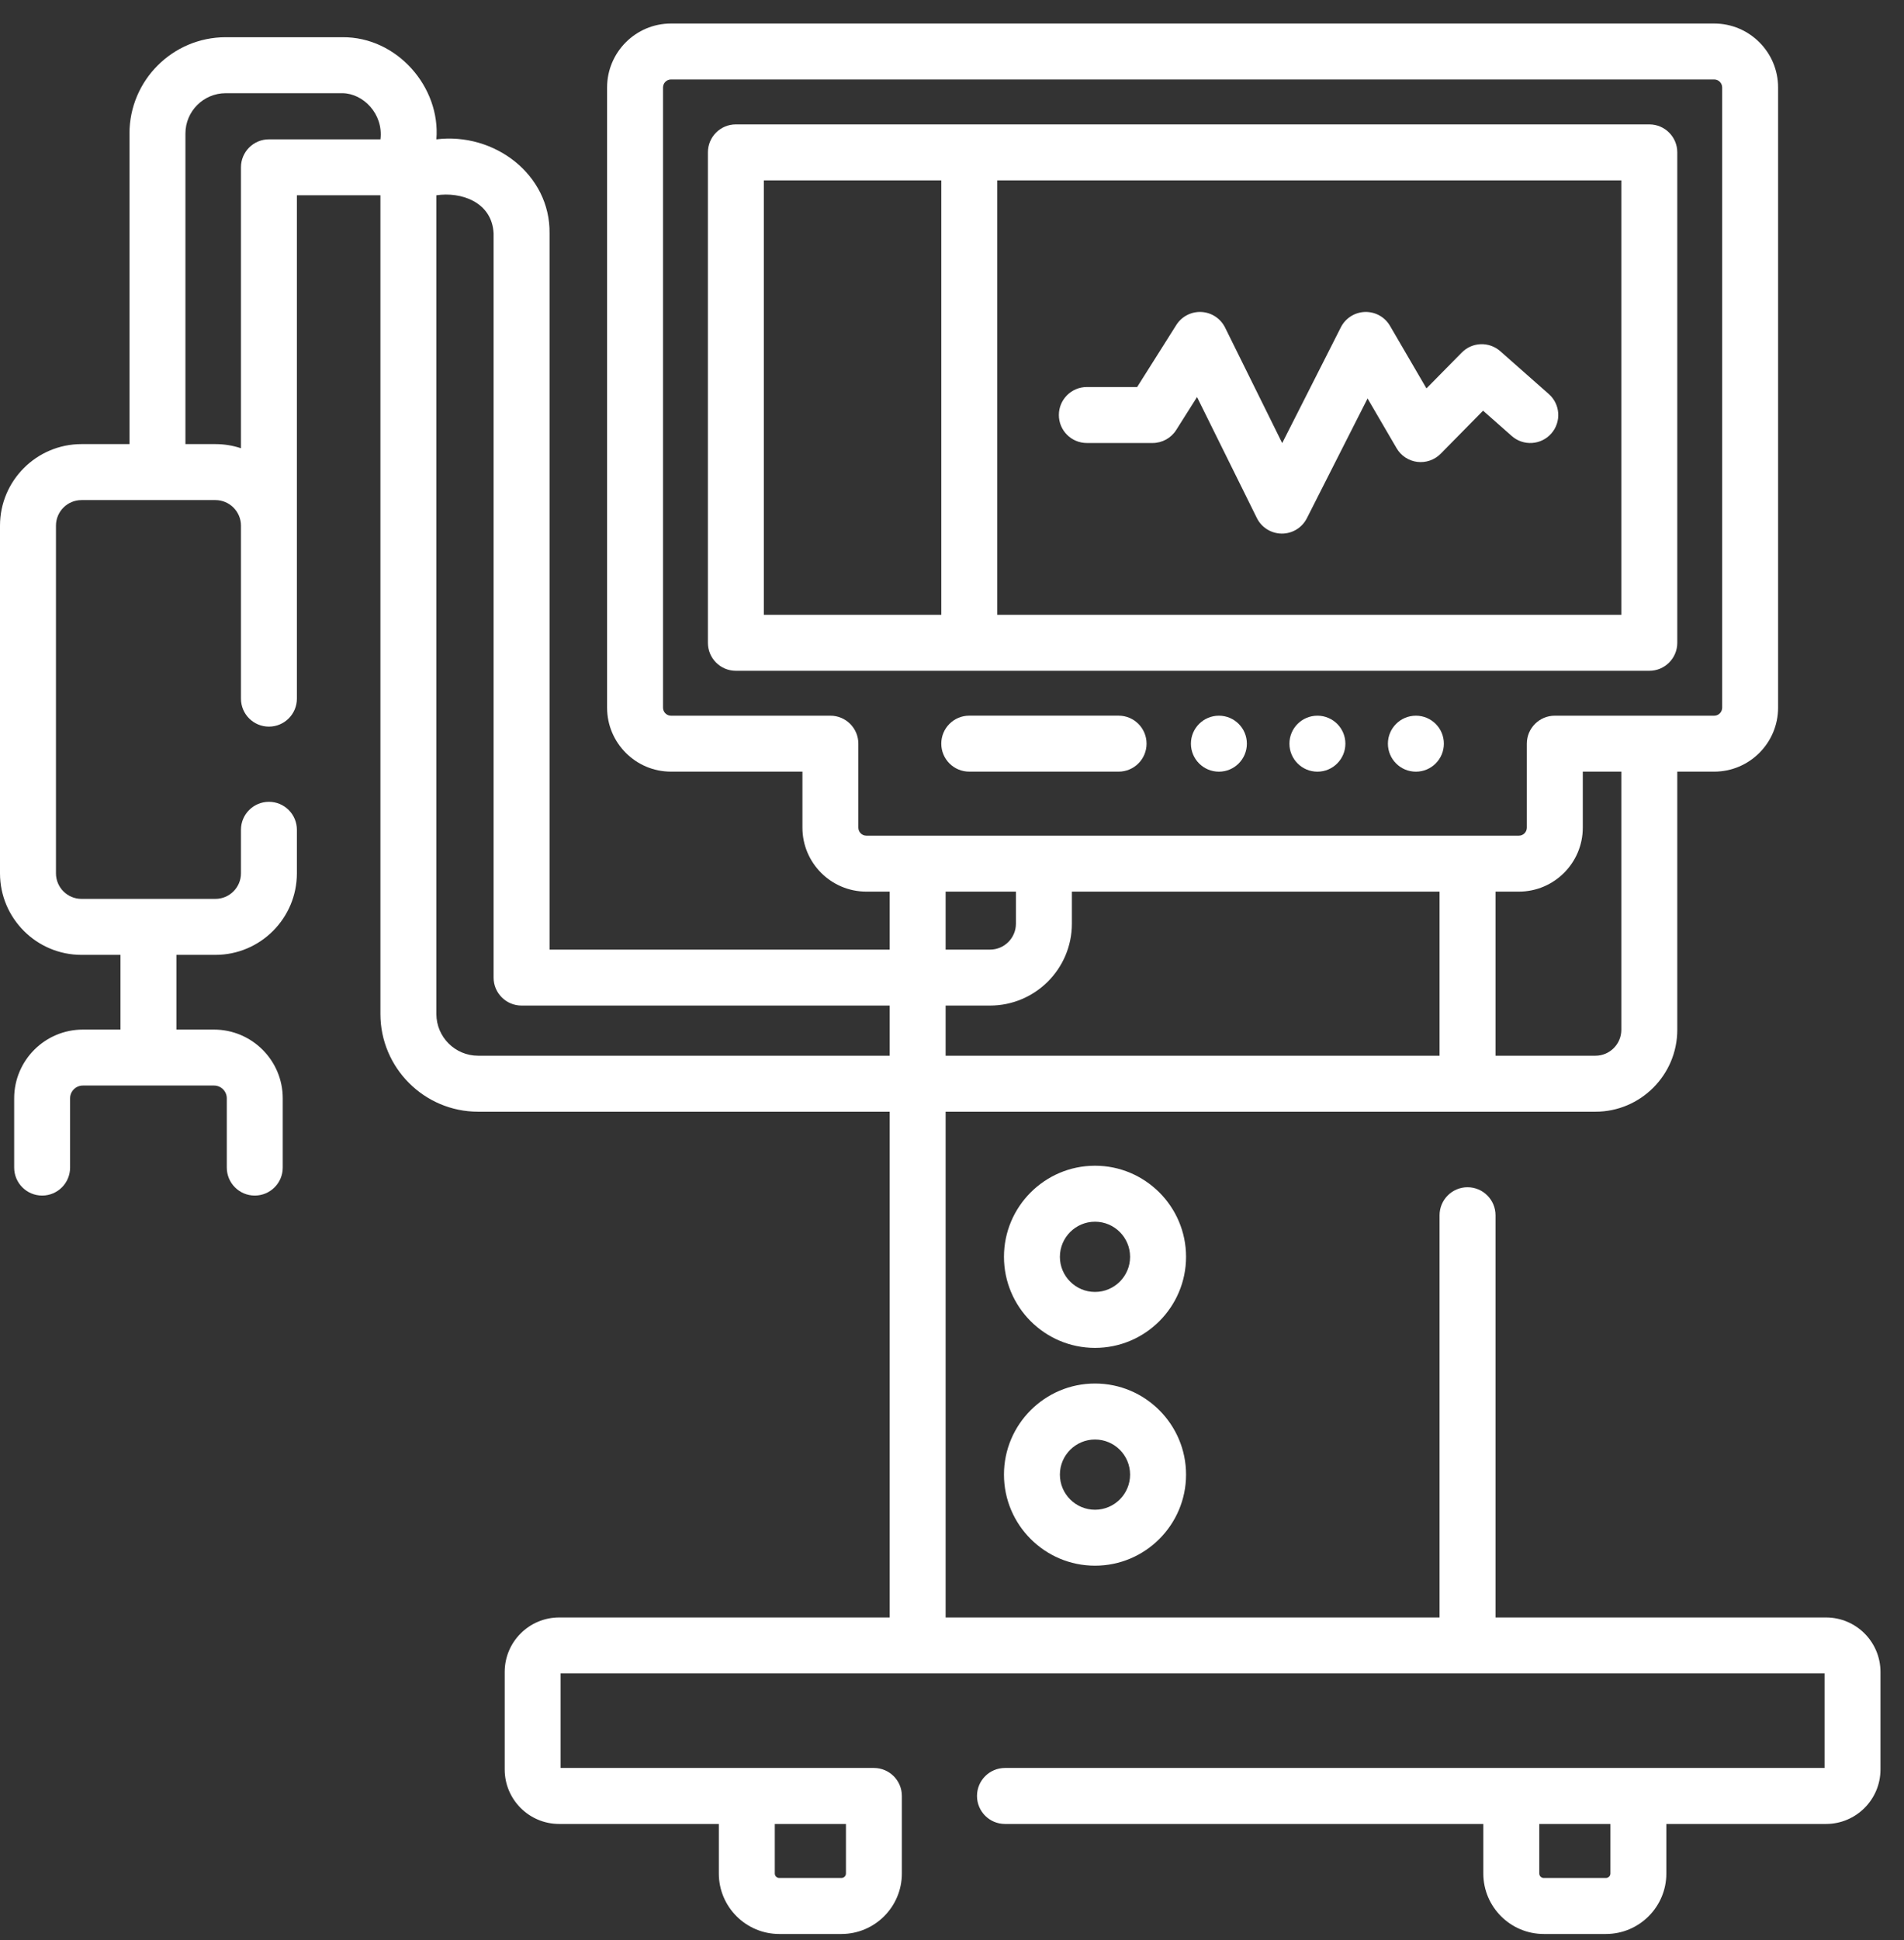
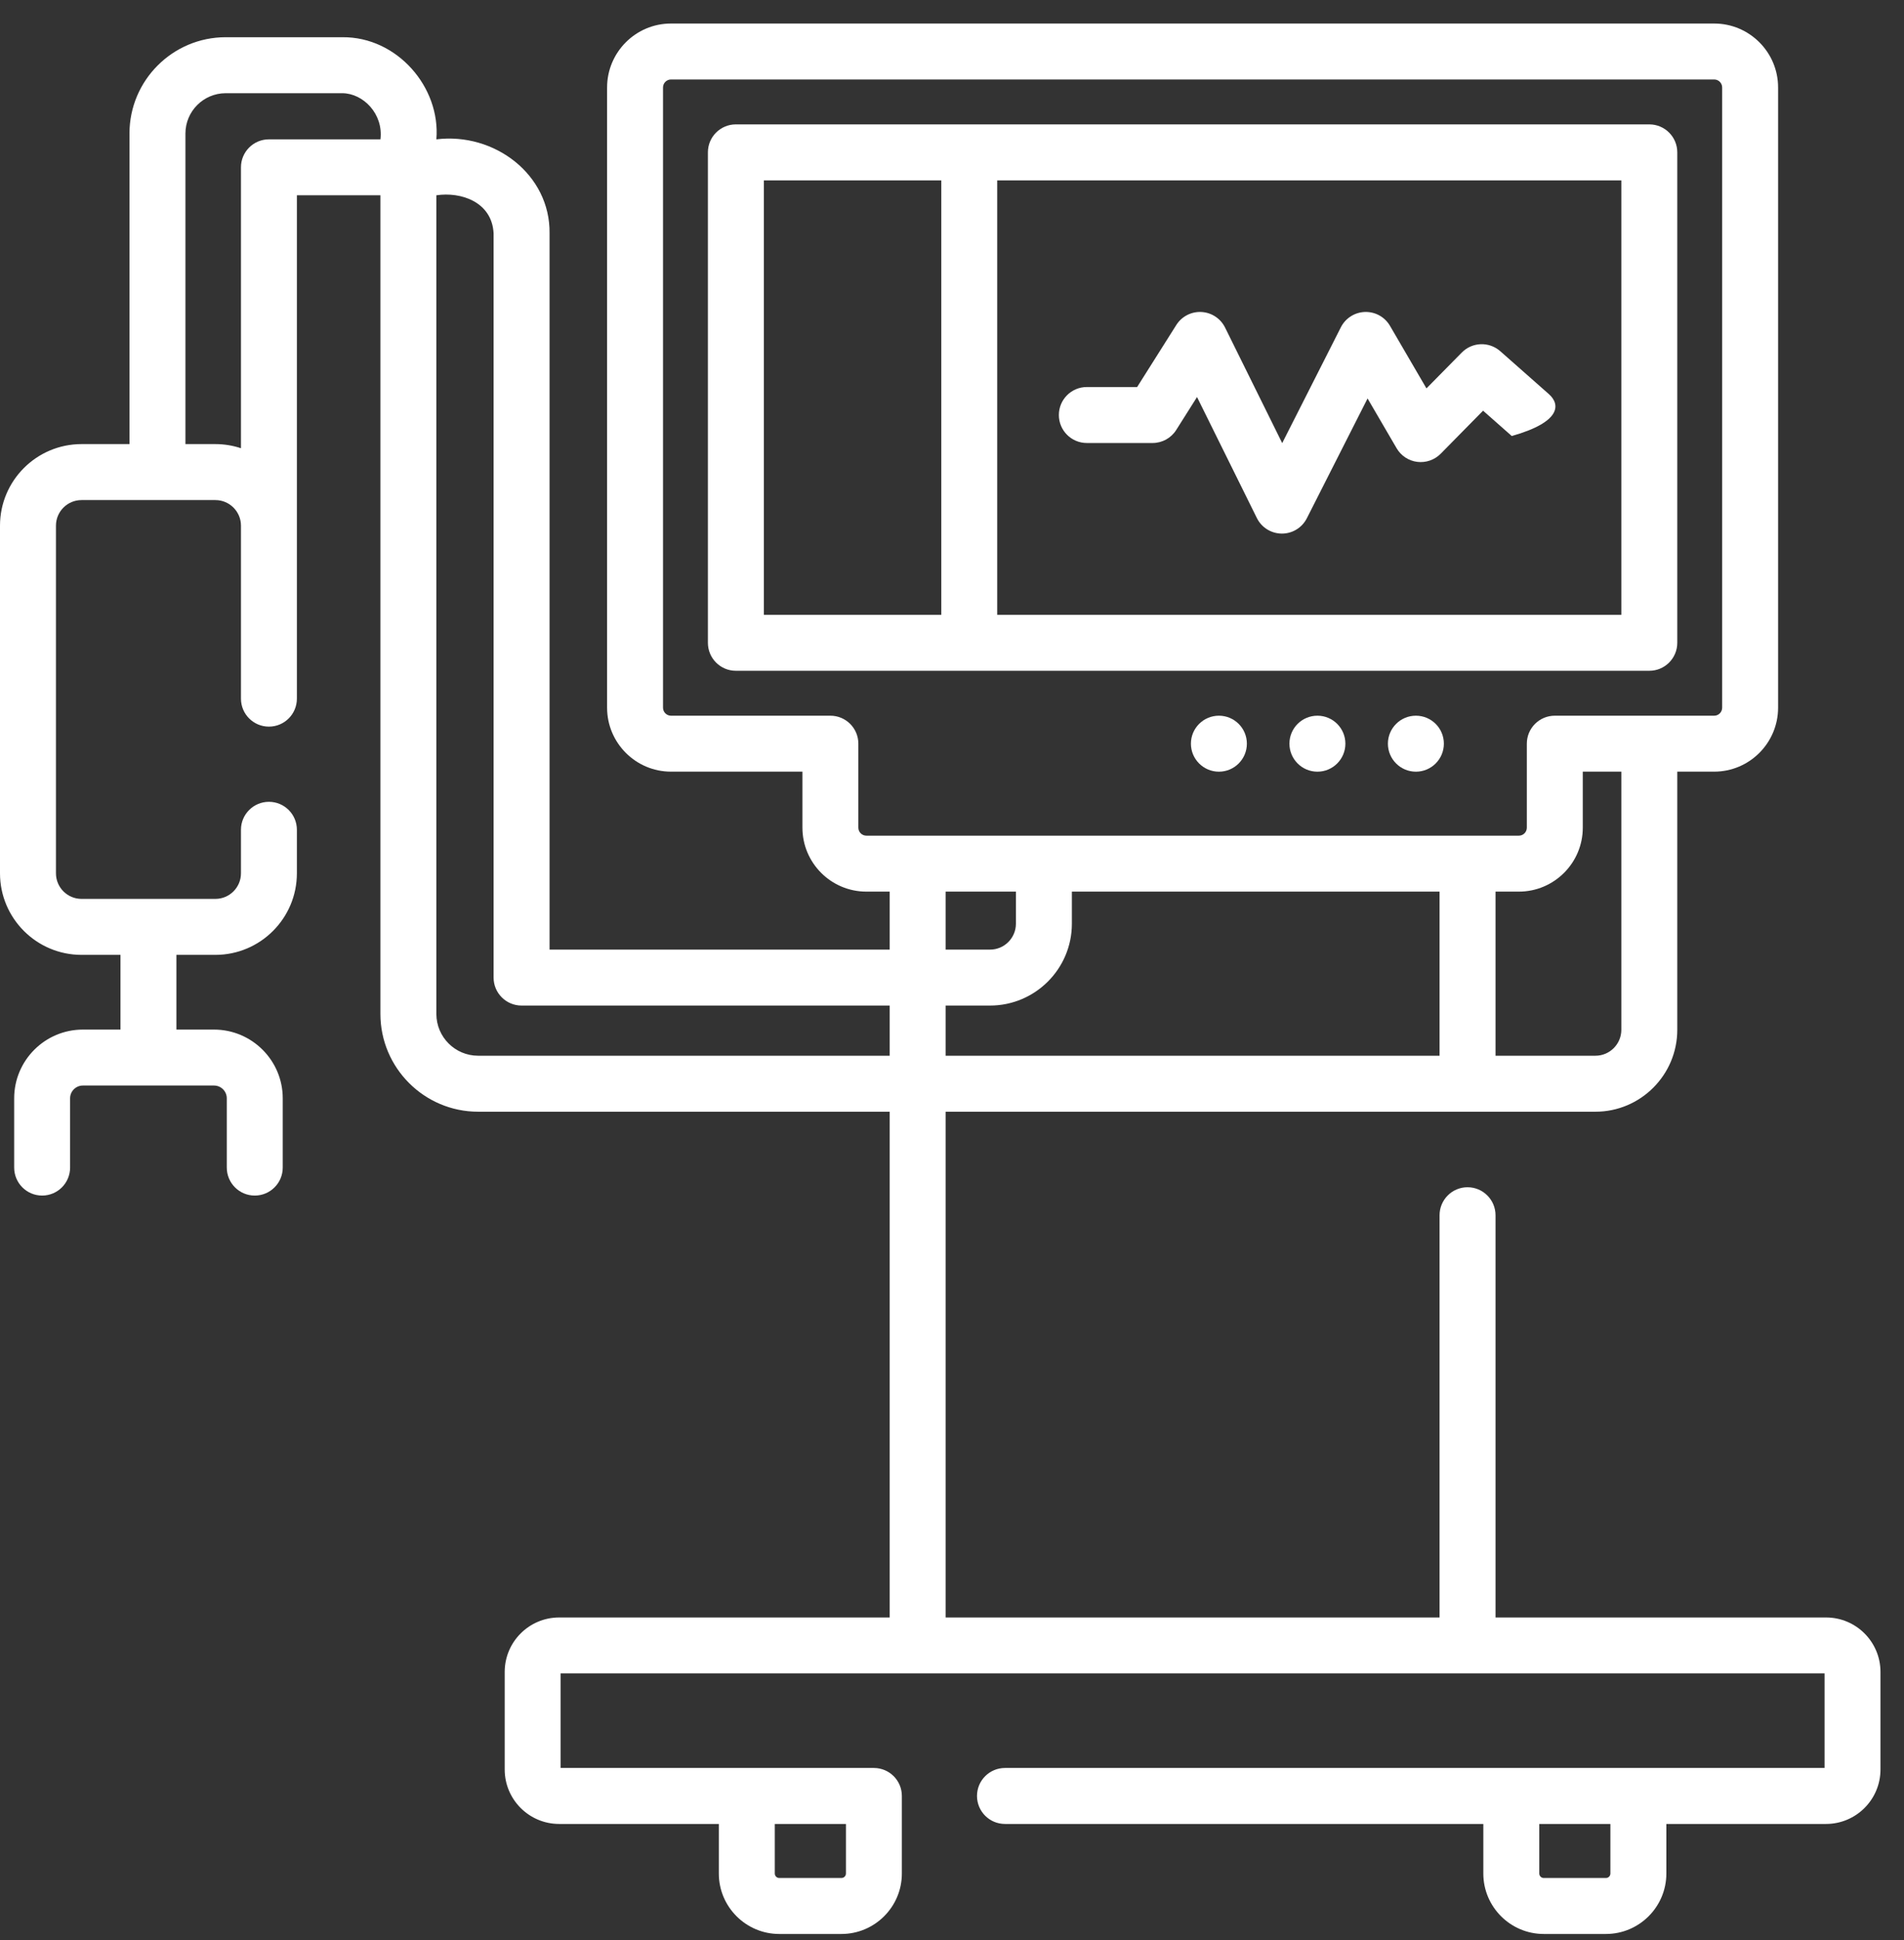
<svg xmlns="http://www.w3.org/2000/svg" width="54" height="55" viewBox="0 0 54 55" fill="none">
  <rect x="0" y="0" width="54" height="55" fill="#333333" stroke="none" />
-   <path d="M30.825 12.558H32.688C32.96 12.558 33.214 12.419 33.359 12.189L33.949 11.255L35.646 14.684C35.779 14.954 36.053 15.124 36.353 15.126H36.357C36.656 15.126 36.929 14.958 37.064 14.691L38.786 11.295L39.609 12.705C39.733 12.919 39.95 13.062 40.195 13.093C40.439 13.123 40.685 13.039 40.859 12.863L42.062 11.642L42.876 12.36C43.205 12.65 43.706 12.618 43.996 12.29C44.286 11.961 44.255 11.46 43.926 11.17L42.549 9.955C42.233 9.677 41.754 9.693 41.459 9.993L40.456 11.01L39.422 9.237C39.276 8.986 39.008 8.836 38.714 8.843C38.423 8.852 38.161 9.018 38.029 9.277L36.365 12.561L34.744 9.284C34.616 9.027 34.36 8.859 34.074 8.844C33.787 8.829 33.515 8.97 33.362 9.212L32.251 10.971H30.825C30.386 10.971 30.031 11.326 30.031 11.765C30.031 12.203 30.386 12.558 30.825 12.558Z" fill="white" />
-   <path d="M31.056 33.045C29.632 33.045 28.474 34.204 28.474 35.627C28.474 37.051 29.632 38.209 31.056 38.209C32.479 38.209 33.638 37.051 33.638 35.627C33.638 34.204 32.479 33.045 31.056 33.045ZM31.056 36.623C30.507 36.623 30.06 36.176 30.06 35.628C30.06 35.079 30.507 34.632 31.056 34.632C31.605 34.632 32.051 35.079 32.051 35.628C32.051 36.176 31.605 36.623 31.056 36.623Z" fill="white" />
-   <path d="M31.056 39.219C29.632 39.219 28.474 40.377 28.474 41.801C28.474 43.225 29.632 44.383 31.056 44.383C32.479 44.383 33.638 43.225 33.638 41.801C33.638 40.377 32.479 39.219 31.056 39.219ZM31.056 42.797C30.507 42.797 30.06 42.35 30.06 41.801C30.06 41.252 30.507 40.806 31.056 40.806C31.605 40.806 32.051 41.252 32.051 41.801C32.051 42.35 31.605 42.797 31.056 42.797Z" fill="white" />
+   <path d="M30.825 12.558H32.688C32.96 12.558 33.214 12.419 33.359 12.189L33.949 11.255L35.646 14.684C35.779 14.954 36.053 15.124 36.353 15.126H36.357C36.656 15.126 36.929 14.958 37.064 14.691L38.786 11.295L39.609 12.705C39.733 12.919 39.95 13.062 40.195 13.093C40.439 13.123 40.685 13.039 40.859 12.863L42.062 11.642L42.876 12.36C44.286 11.961 44.255 11.46 43.926 11.17L42.549 9.955C42.233 9.677 41.754 9.693 41.459 9.993L40.456 11.01L39.422 9.237C39.276 8.986 39.008 8.836 38.714 8.843C38.423 8.852 38.161 9.018 38.029 9.277L36.365 12.561L34.744 9.284C34.616 9.027 34.36 8.859 34.074 8.844C33.787 8.829 33.515 8.97 33.362 9.212L32.251 10.971H30.825C30.386 10.971 30.031 11.326 30.031 11.765C30.031 12.203 30.386 12.558 30.825 12.558Z" fill="white" />
  <path d="M51.79 45.851H42.415V34.449C42.415 34.011 42.059 33.655 41.621 33.655C41.183 33.655 40.828 34.011 40.828 34.449V45.851H26.819V31.514H45.249C46.529 31.514 47.57 30.472 47.57 29.192V21.874H48.617C49.616 21.874 50.429 21.061 50.429 20.061V2.48C50.43 1.48 49.616 0.667 48.617 0.667H19.03C18.031 0.667 17.218 1.48 17.218 2.48V20.061C17.218 21.061 18.031 21.874 19.03 21.874H22.758V23.462C22.758 24.462 23.571 25.275 24.571 25.275H25.233V26.919H15.586V6.614C15.608 4.947 14.022 3.748 12.376 3.95C12.499 2.476 11.266 1.042 9.712 1.055H6.402C4.896 1.055 3.672 2.279 3.672 3.785V12.589H2.312C1.037 12.589 0 13.626 0 14.901V24.756C0 26.031 1.037 27.068 2.312 27.068H3.417V29.186H2.35C1.276 29.186 0.402 30.06 0.402 31.134V33.097C0.402 33.536 0.757 33.891 1.195 33.891C1.633 33.891 1.988 33.536 1.988 33.097V31.134C1.988 30.935 2.151 30.772 2.35 30.772H6.07C6.27 30.772 6.432 30.935 6.432 31.134V33.097C6.432 33.536 6.787 33.891 7.225 33.891C7.664 33.891 8.019 33.536 8.019 33.097V31.134C8.019 30.06 7.144 29.186 6.07 29.186H5.003V27.068H6.109C7.383 27.068 8.42 26.031 8.42 24.756V23.522C8.42 23.084 8.065 22.729 7.627 22.729C7.189 22.729 6.834 23.084 6.834 23.522V24.756C6.834 25.156 6.508 25.481 6.109 25.481H2.312C1.912 25.481 1.587 25.156 1.587 24.756V14.901C1.587 14.501 1.912 14.176 2.312 14.176H6.109C6.508 14.176 6.834 14.501 6.834 14.901V19.805C6.834 20.243 7.189 20.598 7.627 20.598C8.065 20.598 8.42 20.243 8.42 19.805V5.536H10.789V28.743C10.789 30.27 12.032 31.514 13.56 31.514H25.233V45.851H15.858C15.006 45.851 14.314 46.543 14.314 47.395V50.16C14.314 51.011 15.006 51.704 15.858 51.704H20.387V53.109C20.387 54.054 21.156 54.823 22.101 54.823H23.864C24.809 54.823 25.578 54.054 25.578 53.109V50.91C25.578 50.472 25.223 50.117 24.785 50.117H15.9V47.437H51.747V50.117H28.503C28.064 50.117 27.709 50.472 27.709 50.91C27.709 51.349 28.064 51.704 28.503 51.704H42.069V53.109C42.069 54.054 42.838 54.823 43.783 54.823H45.546C46.491 54.823 47.26 54.054 47.26 53.109V51.704H51.789C52.641 51.704 53.333 51.011 53.333 50.16V47.395C53.333 46.543 52.641 45.851 51.79 45.851ZM30.4 26.184V25.275H40.828V29.927H26.819V28.505H28.078C29.359 28.505 30.4 27.464 30.4 26.184ZM45.983 29.192C45.983 29.597 45.654 29.927 45.249 29.927H42.415V25.275H43.077C44.076 25.275 44.89 24.462 44.89 23.462V21.874H45.983V29.192H45.983ZM24.344 23.462V21.081C24.344 20.643 23.989 20.288 23.551 20.288H19.03C18.906 20.288 18.804 20.186 18.804 20.061V2.48C18.804 2.355 18.906 2.253 19.03 2.253H48.617C48.742 2.253 48.843 2.355 48.843 2.48V20.061C48.843 20.186 48.742 20.288 48.617 20.288H44.096C43.658 20.288 43.303 20.643 43.303 21.081V23.462C43.303 23.587 43.202 23.689 43.077 23.689H24.571C24.446 23.688 24.344 23.587 24.344 23.462ZM26.819 25.275H28.813V26.184C28.813 26.589 28.484 26.919 28.079 26.919H26.819V25.275H26.819ZM7.627 3.95C7.189 3.95 6.834 4.305 6.834 4.743V12.706C6.605 12.63 6.362 12.589 6.109 12.589H5.259V3.785C5.259 3.154 5.772 2.642 6.402 2.642H9.712C10.302 2.647 10.877 3.23 10.79 3.95H7.627ZM13.56 29.927C12.907 29.927 12.376 29.396 12.376 28.743V5.536C13.069 5.43 13.953 5.721 13.999 6.614V27.712C13.999 28.15 14.354 28.505 14.793 28.505H25.233V29.927H13.56ZM23.992 51.704V53.109C23.992 53.179 23.935 53.236 23.864 53.236H22.101C22.031 53.236 21.974 53.179 21.974 53.109V51.704H23.992ZM45.673 53.109C45.673 53.179 45.616 53.236 45.546 53.236H43.783C43.713 53.236 43.656 53.179 43.656 53.109V51.704H45.673V53.109Z" fill="white" />
  <path d="M46.777 19.015C47.215 19.015 47.57 18.66 47.57 18.221V4.319C47.57 3.881 47.215 3.526 46.777 3.526H20.87C20.432 3.526 20.077 3.881 20.077 4.319V18.221C20.077 18.66 20.432 19.015 20.87 19.015H46.777ZM45.983 17.428H28.282V5.113H45.983V17.428ZM21.664 5.113H26.696V17.428H21.664V5.113Z" fill="white" />
-   <path d="M31.725 20.287H27.49C27.051 20.287 26.696 20.642 26.696 21.081C26.696 21.519 27.051 21.874 27.49 21.874H31.725C32.163 21.874 32.518 21.519 32.518 21.081C32.518 20.642 32.163 20.287 31.725 20.287Z" fill="white" />
  <path d="M34.57 21.875C35.008 21.875 35.363 21.519 35.363 21.081C35.363 20.643 35.008 20.288 34.57 20.288C34.132 20.288 33.776 20.643 33.776 21.081C33.776 21.519 34.132 21.875 34.57 21.875Z" fill="white" />
  <path d="M37.364 21.875C37.802 21.875 38.157 21.519 38.157 21.081C38.157 20.643 37.802 20.288 37.364 20.288C36.925 20.288 36.57 20.643 36.57 21.081C36.57 21.519 36.925 21.875 37.364 21.875Z" fill="white" />
  <path d="M40.157 21.875C40.595 21.875 40.95 21.519 40.95 21.081C40.95 20.643 40.595 20.288 40.157 20.288C39.718 20.288 39.363 20.643 39.363 21.081C39.363 21.519 39.718 21.875 40.157 21.875Z" fill="white" />
</svg>